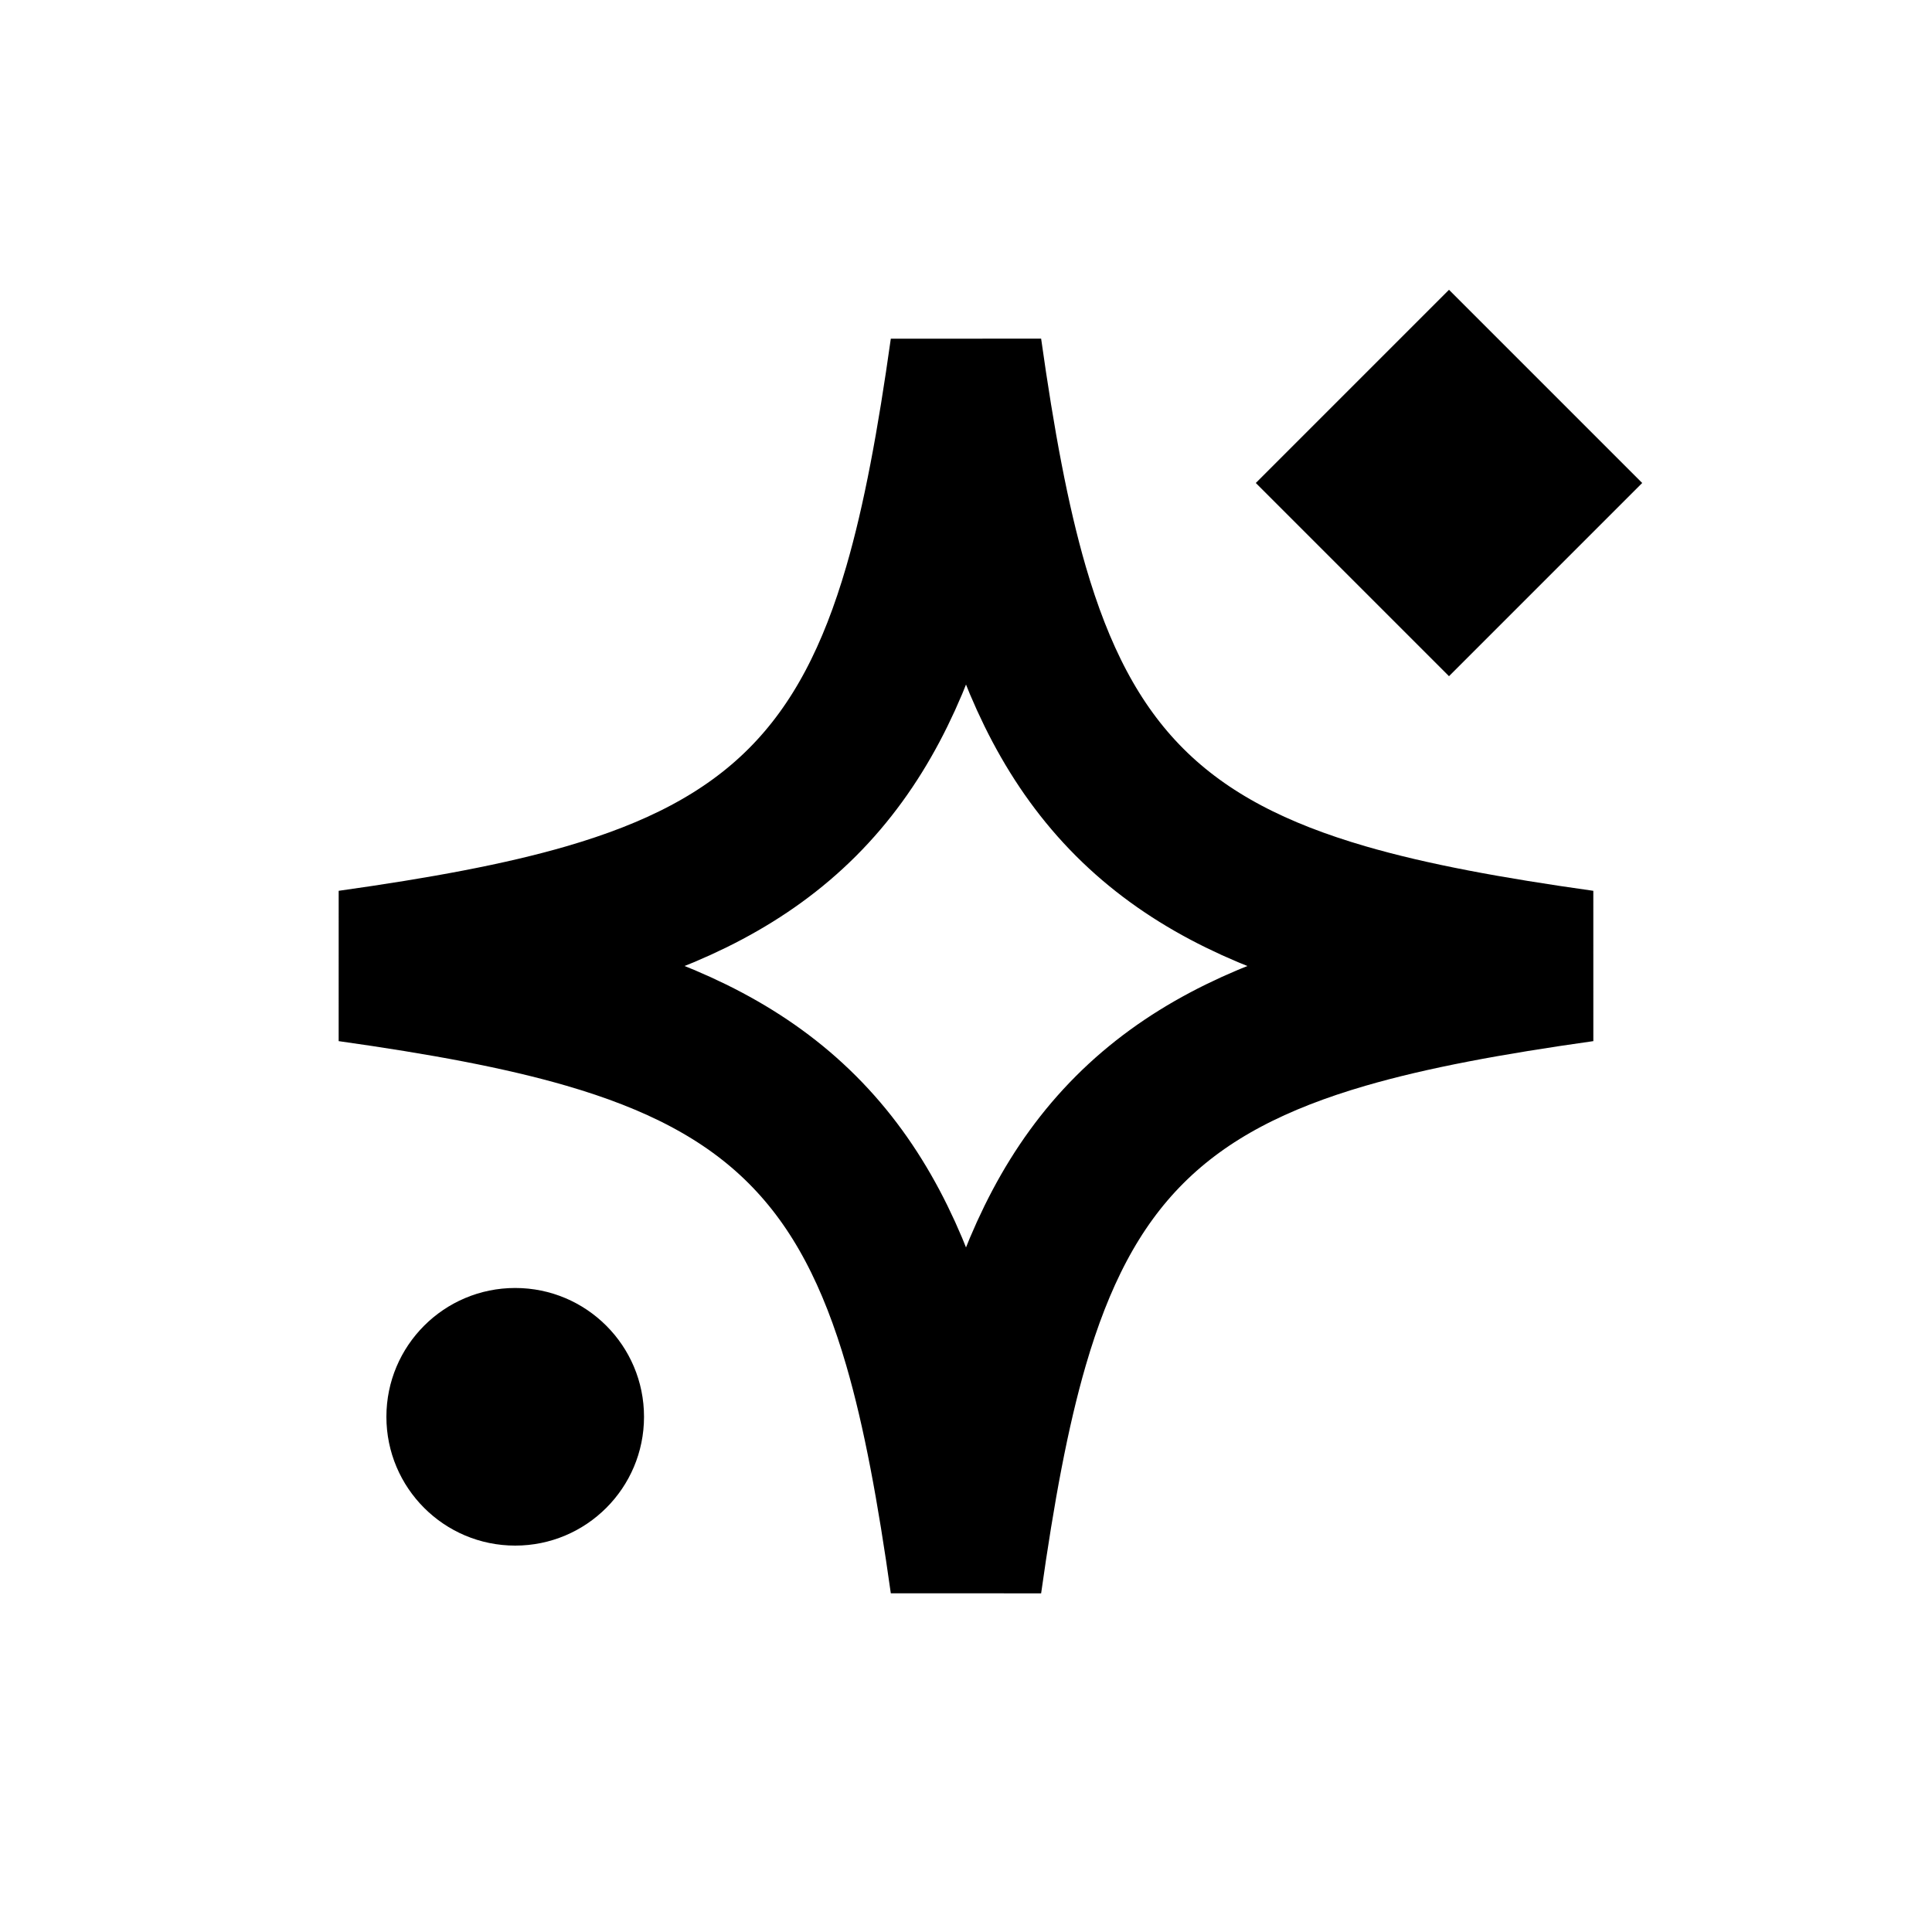
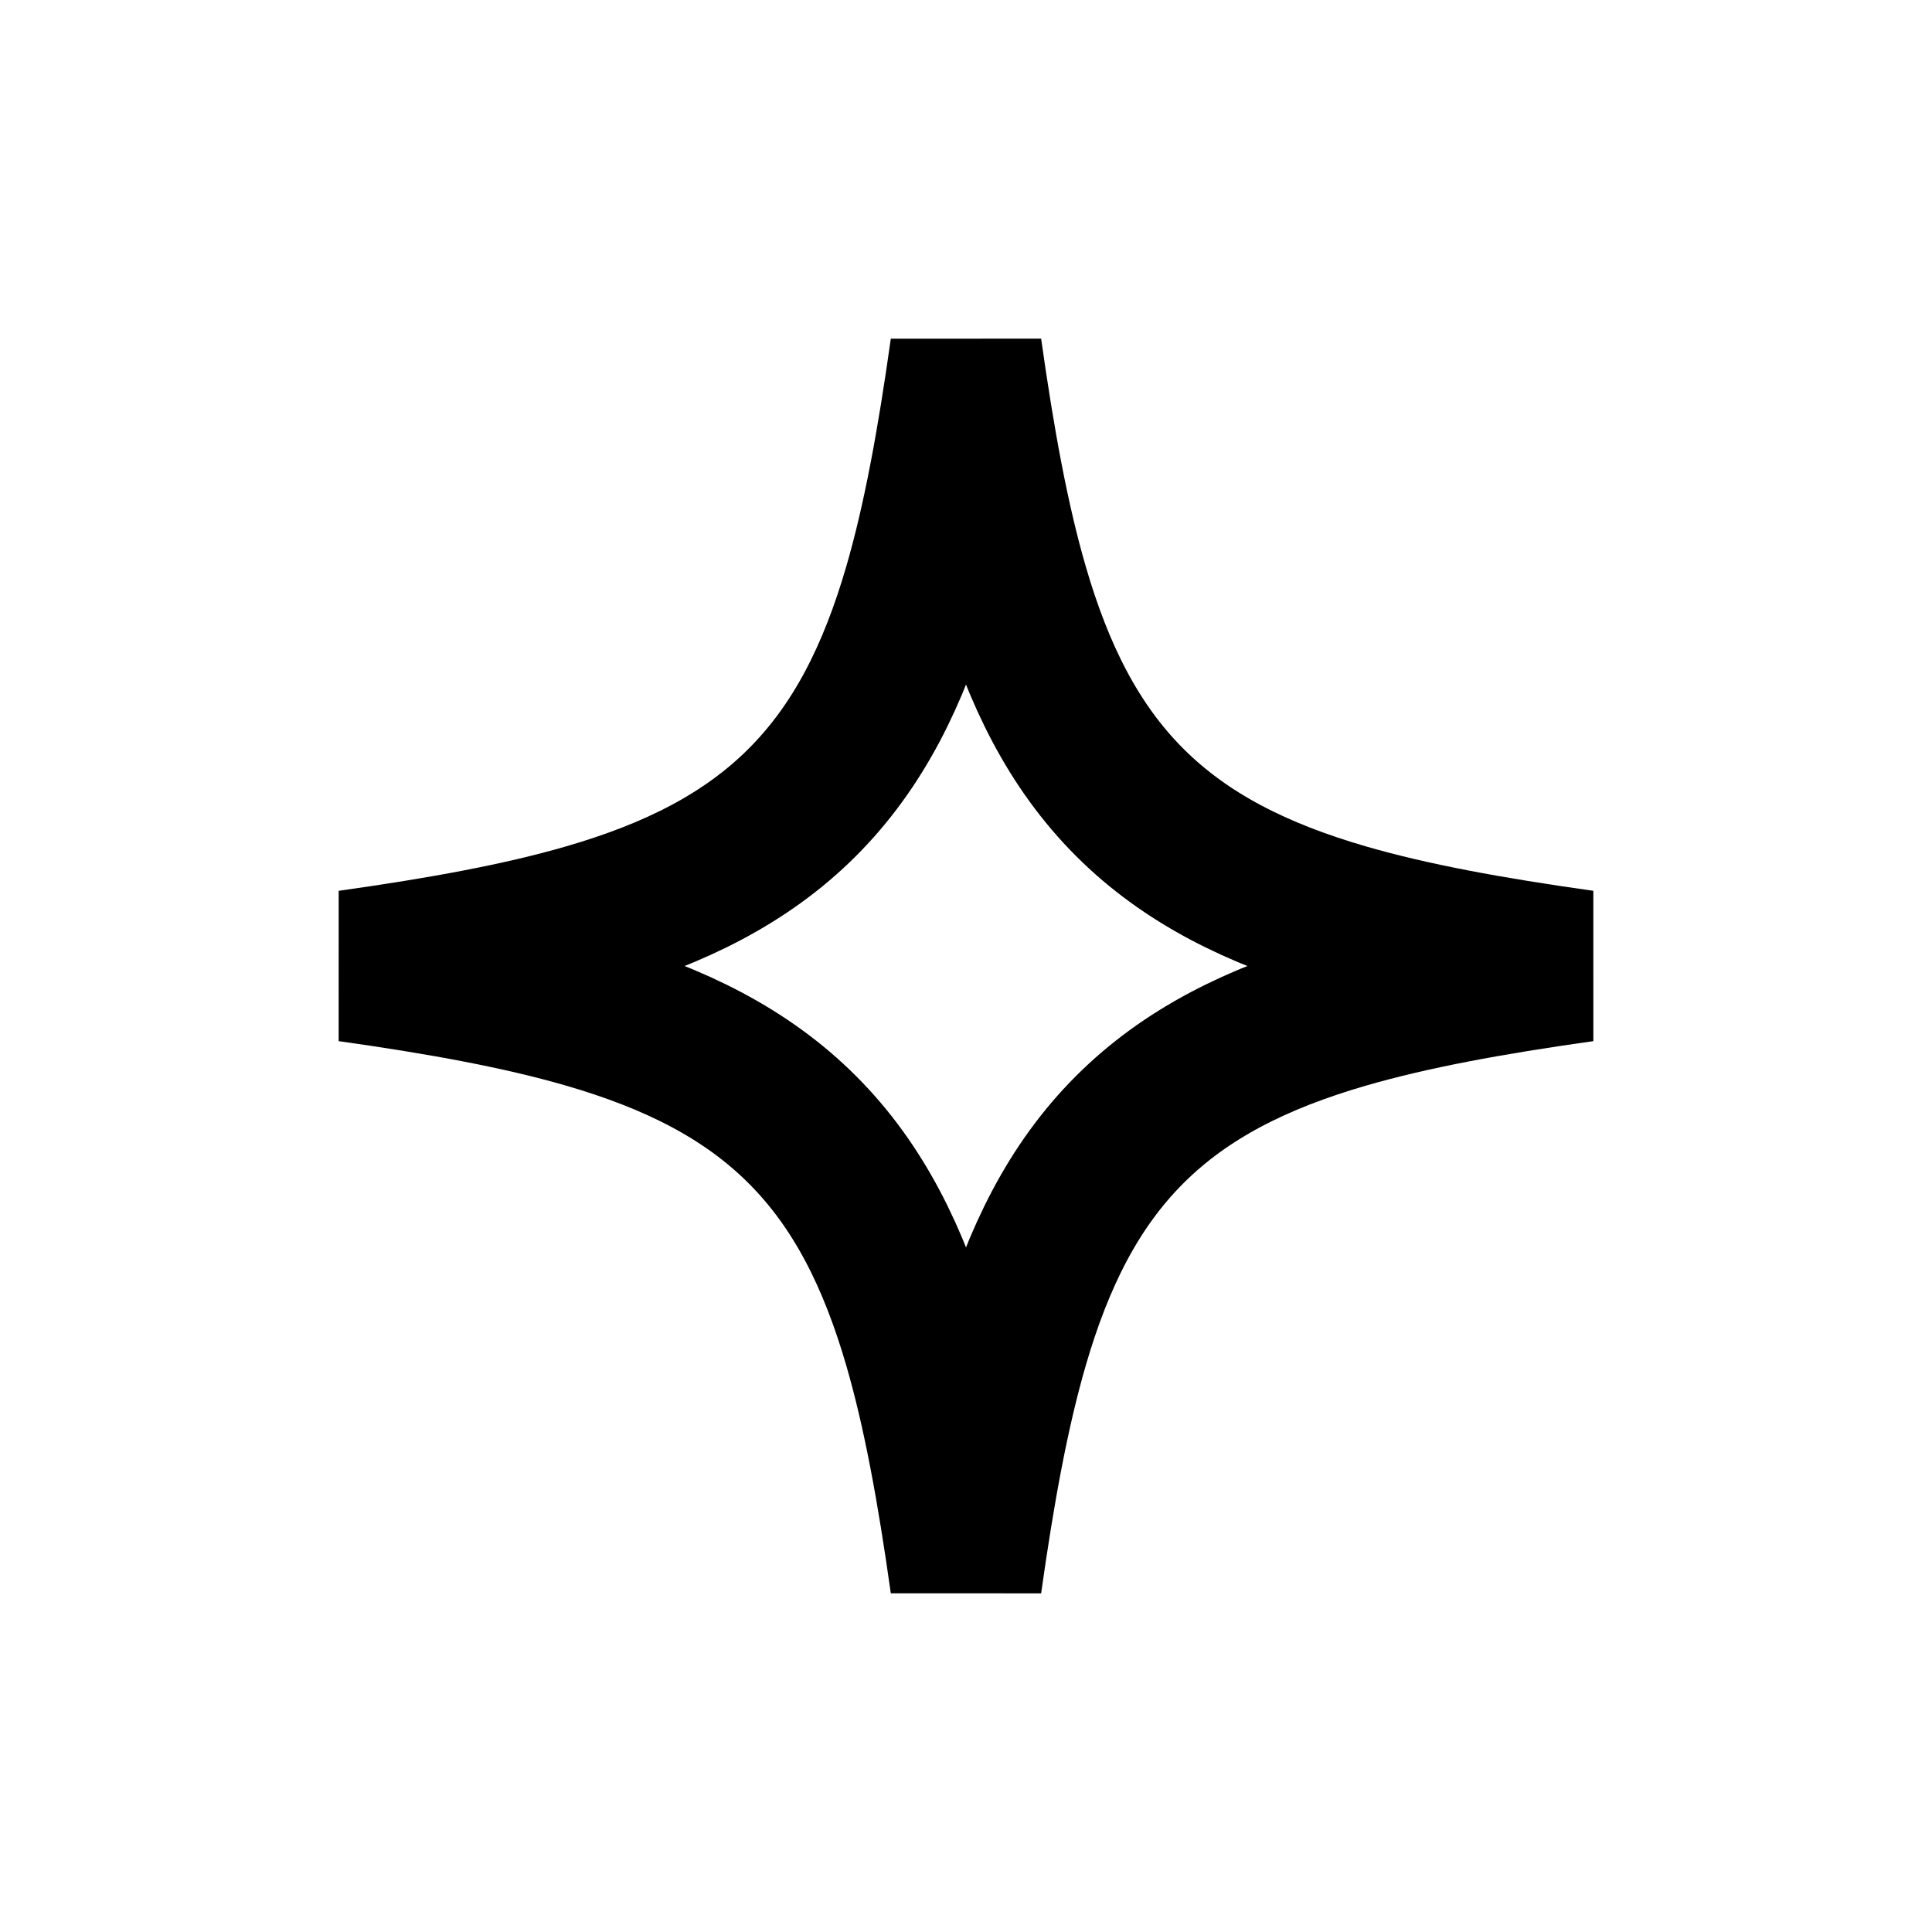
<svg xmlns="http://www.w3.org/2000/svg" width="70" height="70" viewBox="0 0 70 70" fill="none">
-   <ellipse cx="18.667" cy="51.333" rx="4.667" ry="4.667" fill="black" />
-   <path d="M52.5 10.5L59.5 17.5L52.5 24.5L45.5 17.5L52.5 10.5Z" fill="black" />
  <path d="M34.999 12.654C35.472 16.01 35.994 18.873 36.699 21.294C37.614 24.437 38.887 27.026 40.93 29.07C42.973 31.113 45.563 32.387 48.705 33.302C51.127 34.007 53.989 34.527 57.346 34.999C53.989 35.472 51.127 35.994 48.705 36.699C45.563 37.614 42.973 38.887 40.93 40.93C38.887 42.973 37.614 45.563 36.699 48.705C35.994 51.127 35.472 53.989 34.999 57.346C34.527 53.989 34.007 51.127 33.302 48.705C32.387 45.563 31.113 42.973 29.07 40.93C27.026 38.887 24.437 37.614 21.294 36.699C18.873 35.994 16.01 35.472 12.654 34.999C16.01 34.527 18.873 34.007 21.294 33.302C24.437 32.387 27.026 31.113 29.07 29.07C31.113 27.026 32.387 24.437 33.302 21.294C34.007 18.873 34.527 16.01 34.999 12.654Z" stroke="black" stroke-width="5.5" />
</svg>